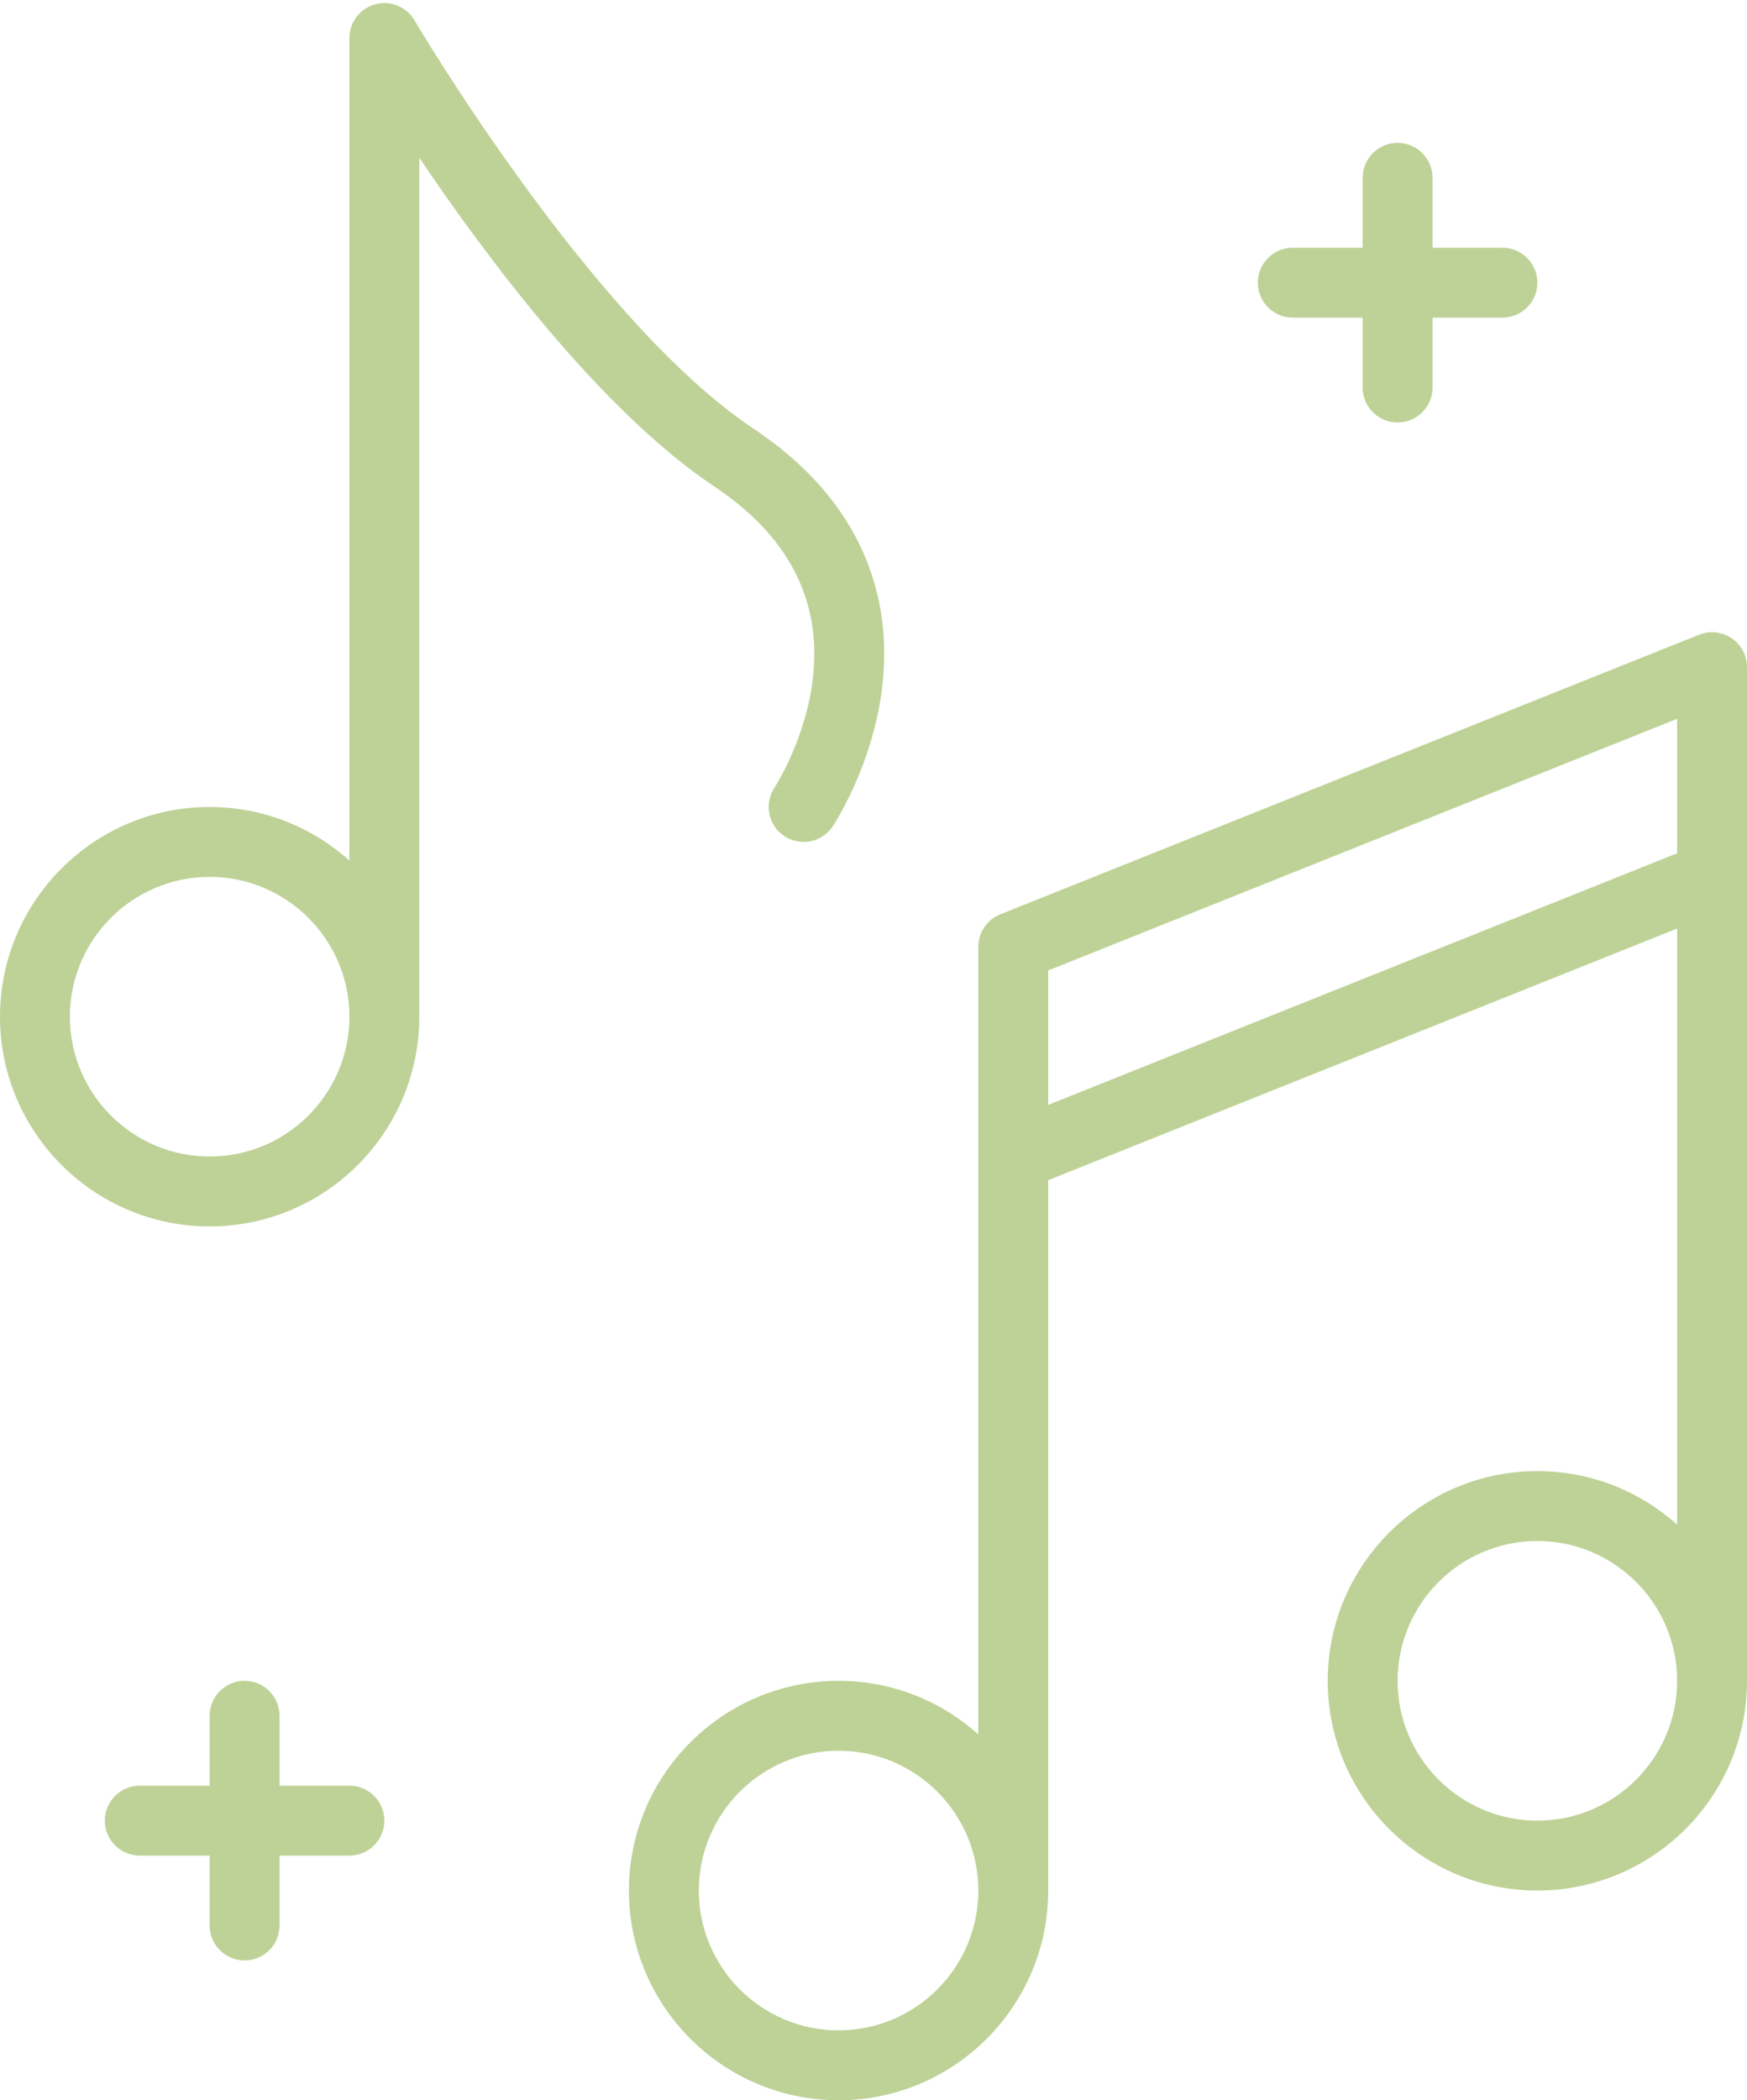
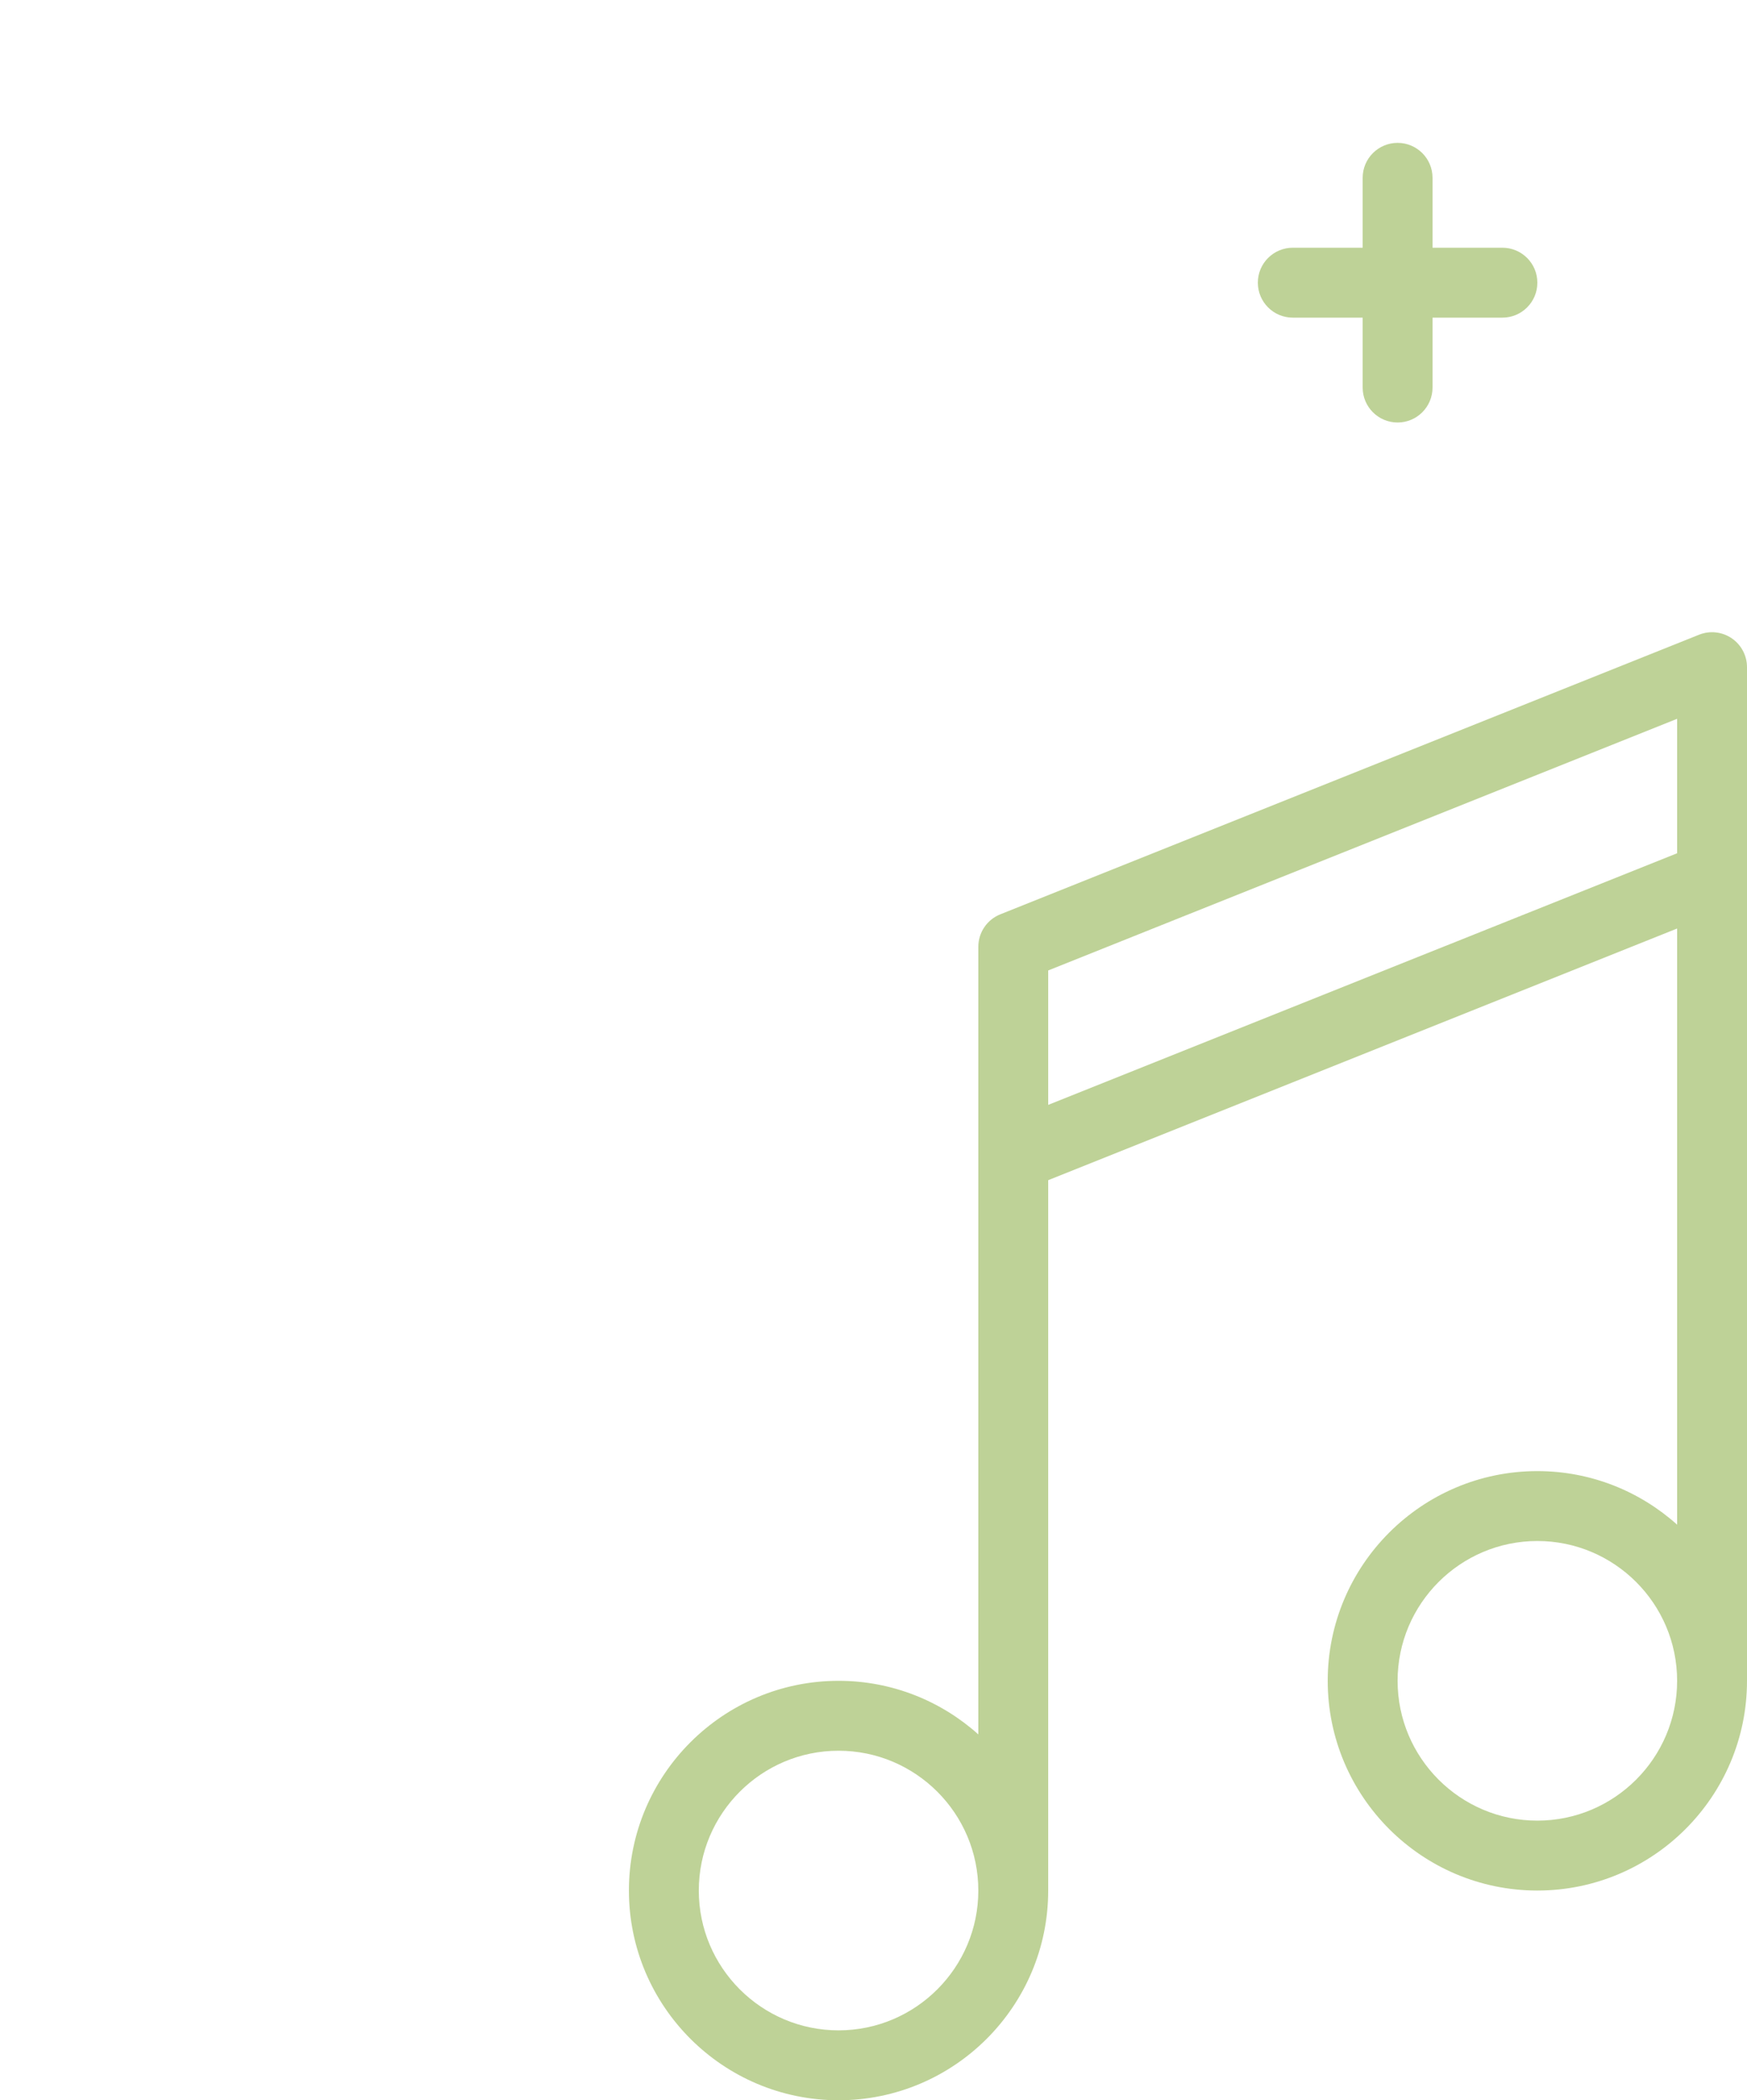
<svg xmlns="http://www.w3.org/2000/svg" fill="#000000" height="480.7" preserveAspectRatio="xMidYMid meet" version="1" viewBox="56.0 15.3 400.0 480.7" width="400" zoomAndPan="magnify">
  <g fill="#bed297" id="change1_1">
    <path d="M 440 179.816 L 440 210.586 L 296 268.184 L 296 237.414 Z M 408 432 C 390.355 432 376 417.645 376 400 C 376 382.355 390.355 368 408 368 C 425.645 368 440 382.355 440 400 C 440 417.645 425.645 432 408 432 Z M 248 480 C 230.355 480 216 465.645 216 448 C 216 430.355 230.355 416 248 416 C 265.645 416 280 430.355 280 448 C 280 465.645 265.645 480 248 480 Z M 280 232 L 280 412.262 C 271.5 404.645 260.285 400 248 400 C 221.531 400 200 421.531 200 448 C 200 474.469 221.531 496 248 496 C 274.469 496 296 474.469 296 448 L 296 285.414 L 440 227.816 L 440 364.262 C 431.5 356.645 420.285 352 408 352 C 381.531 352 360 373.531 360 400 C 360 426.469 381.531 448 408 448 C 434.469 448 456 426.469 456 400 C 456 397.273 456 168 456 168 C 456 165.348 454.684 162.863 452.484 161.375 C 450.285 159.887 447.492 159.586 445.027 160.57 L 285.027 224.57 C 281.992 225.785 280 228.73 280 232" fill="inherit" />
-     <path d="M 104 280 C 86.355 280 72 265.645 72 248 C 72 230.355 86.355 216 104 216 C 121.645 216 136 230.355 136 248 C 136 265.645 121.645 280 104 280 Z M 228.438 113.344 C 191.617 88.801 151.301 20.633 150.898 19.945 C 149.07 16.836 145.379 15.332 141.898 16.281 C 138.418 17.23 136 20.391 136 24 L 136 212.262 C 127.5 204.645 116.285 200 104 200 C 77.531 200 56 221.531 56 248 C 56 274.469 77.531 296 104 296 C 130.469 296 152 274.469 152 248 L 152 51.418 C 167.777 74.77 193.871 109.531 219.562 126.656 C 236.578 138 244.168 152.754 242.121 170.508 C 240.555 184.121 233.824 194.812 233.367 195.523 C 233.367 195.527 233.363 195.531 233.359 195.535 C 233.355 195.547 233.344 195.562 233.344 195.562 C 232.496 196.832 232 198.359 232 200 C 232 204.418 235.582 208 240 208 C 242.777 208 245.223 206.586 246.656 204.438 C 247.027 203.883 255.73 190.664 257.938 172.992 C 260.043 156.156 256.633 132.141 228.438 113.344" fill="inherit" />
    <path d="M 376 48 C 371.582 48 368 51.582 368 56 L 368 72 L 352 72 C 347.582 72 344 75.582 344 80 C 344 84.418 347.582 88 352 88 L 368 88 L 368 104 C 368 108.418 371.582 112 376 112 C 380.418 112 384 108.418 384 104 L 384 88 L 400 88 C 404.418 88 408 84.418 408 80 C 408 75.582 404.418 72 400 72 L 384 72 L 384 56 C 384 51.582 380.418 48 376 48" fill="inherit" />
-     <path d="M 112 464 C 116.418 464 120 460.418 120 456 L 120 440 L 136 440 C 140.418 440 144 436.418 144 432 C 144 427.582 140.418 424 136 424 L 120 424 L 120 408 C 120 403.582 116.418 400 112 400 C 107.582 400 104 403.582 104 408 L 104 424 L 88 424 C 83.582 424 80 427.582 80 432 C 80 436.418 83.582 440 88 440 L 104 440 L 104 456 C 104 460.418 107.582 464 112 464" fill="inherit" />
  </g>
</svg>